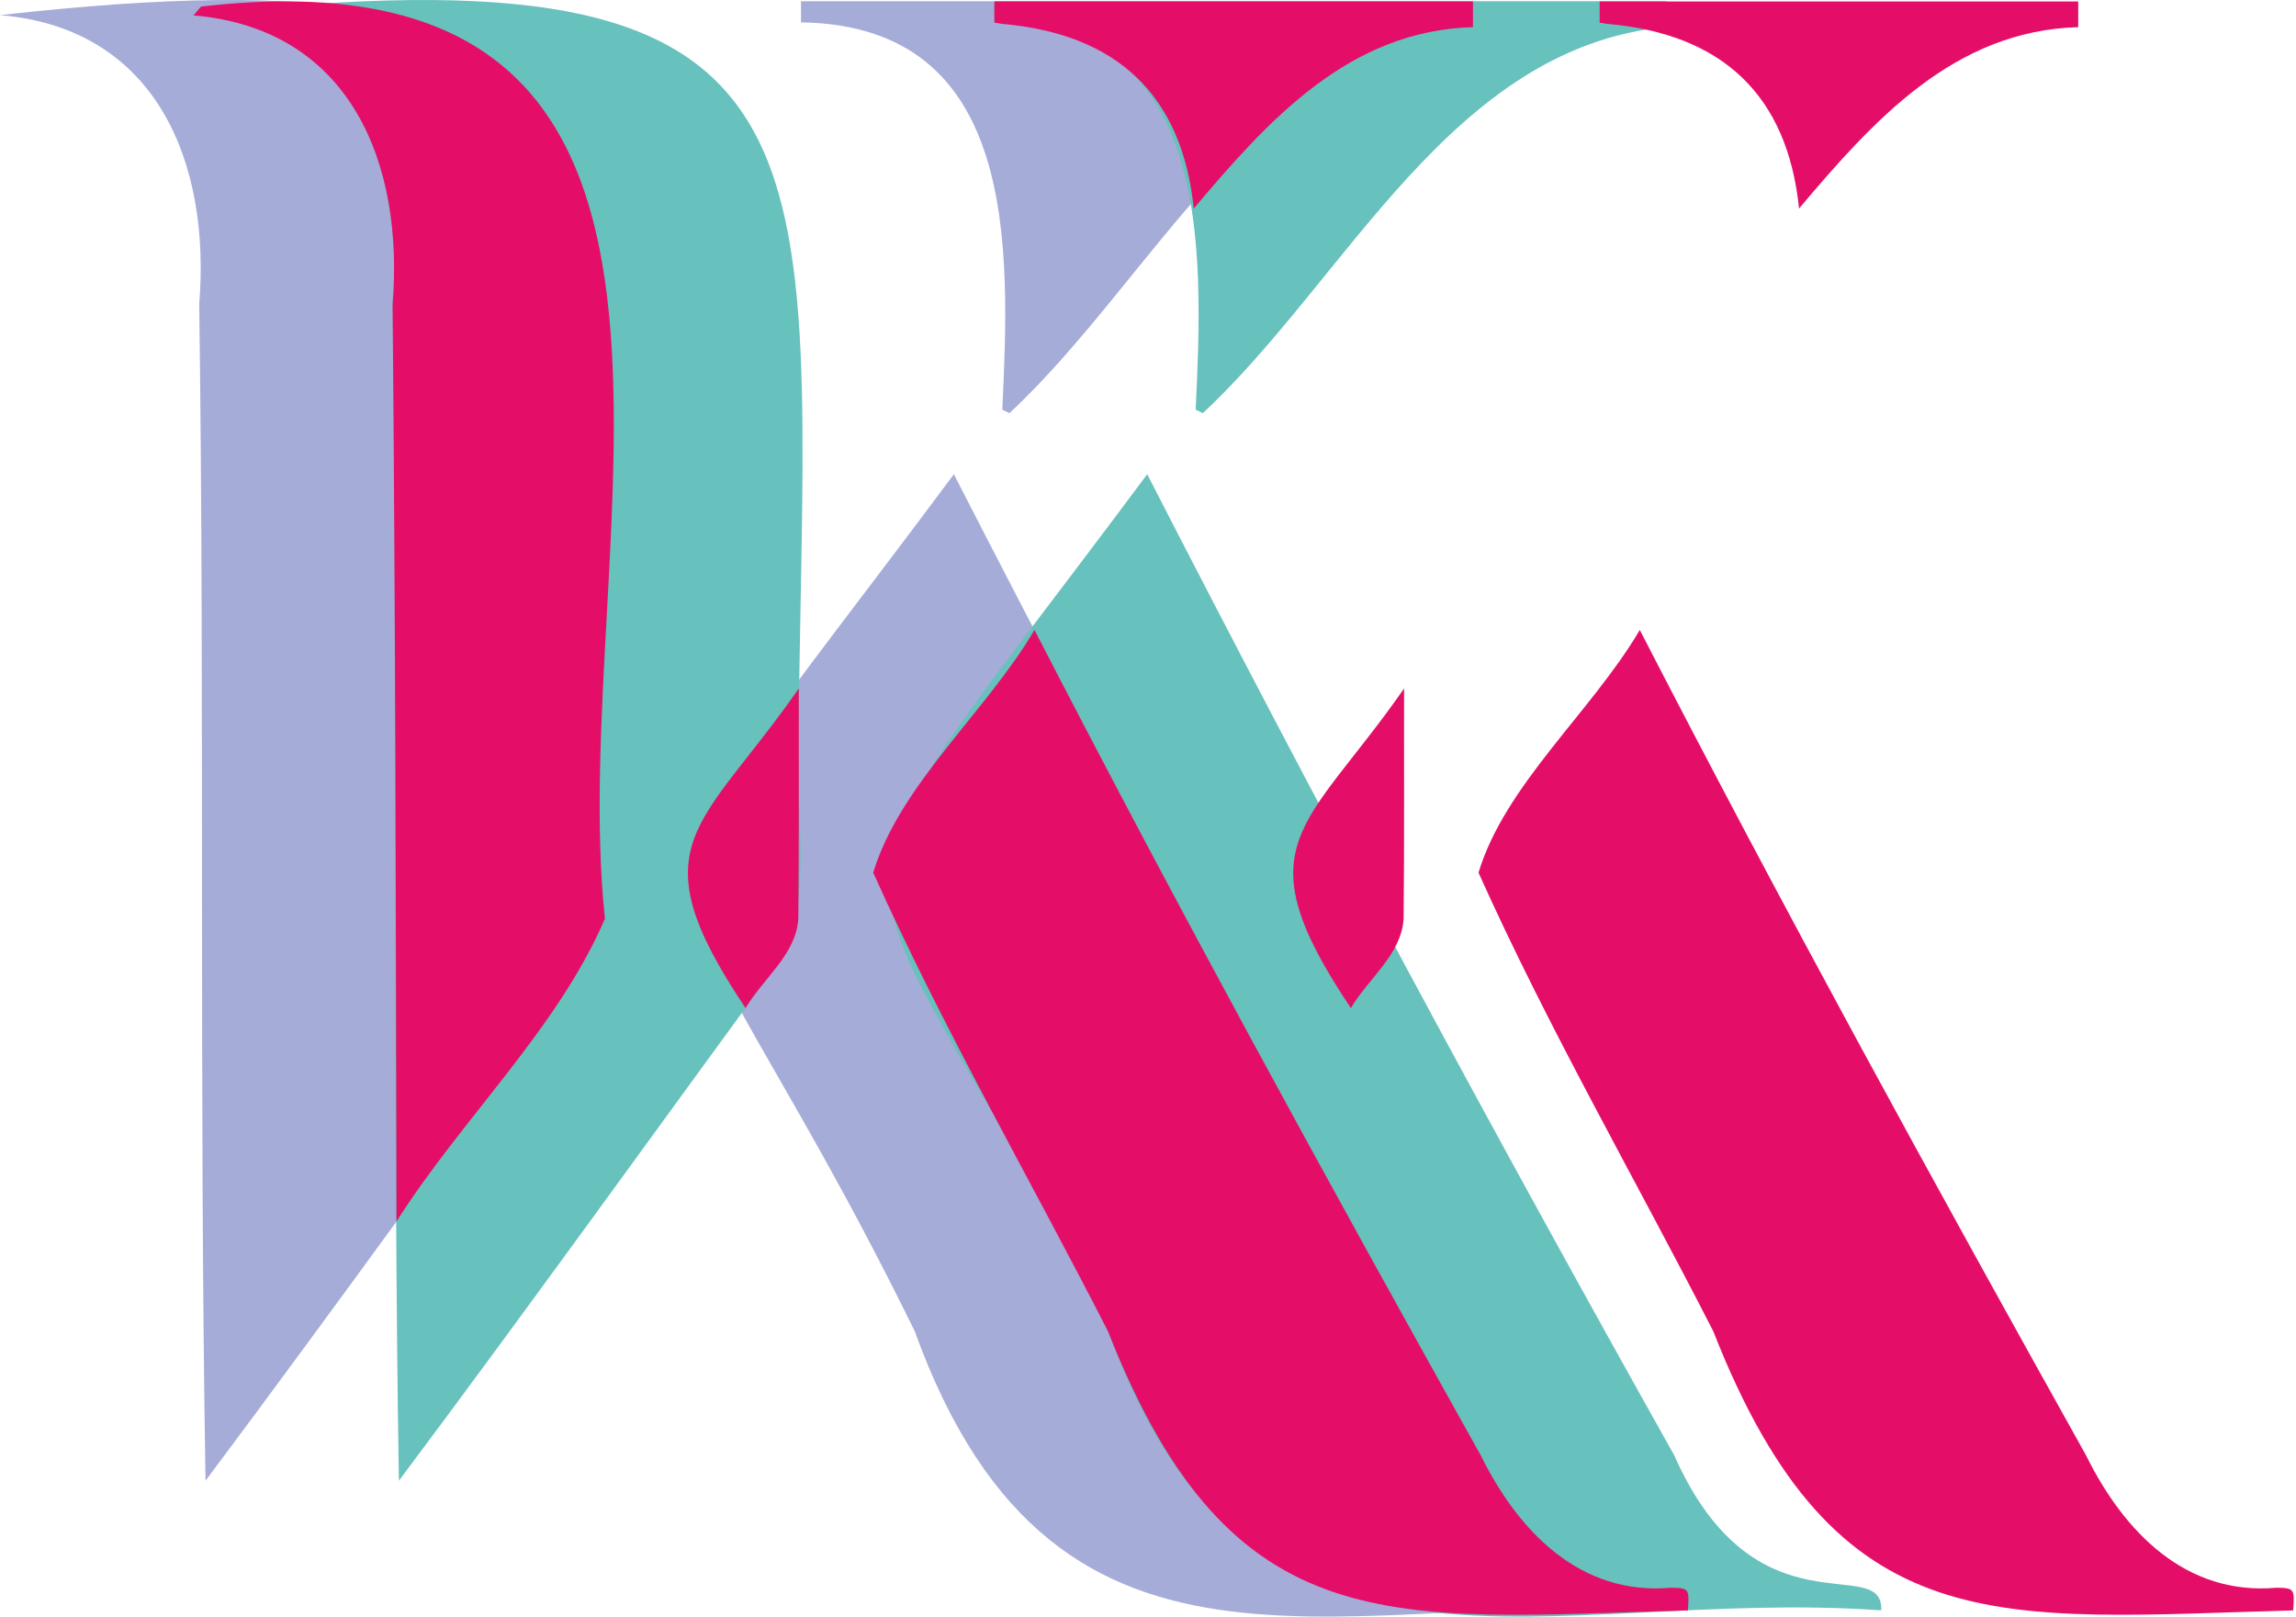
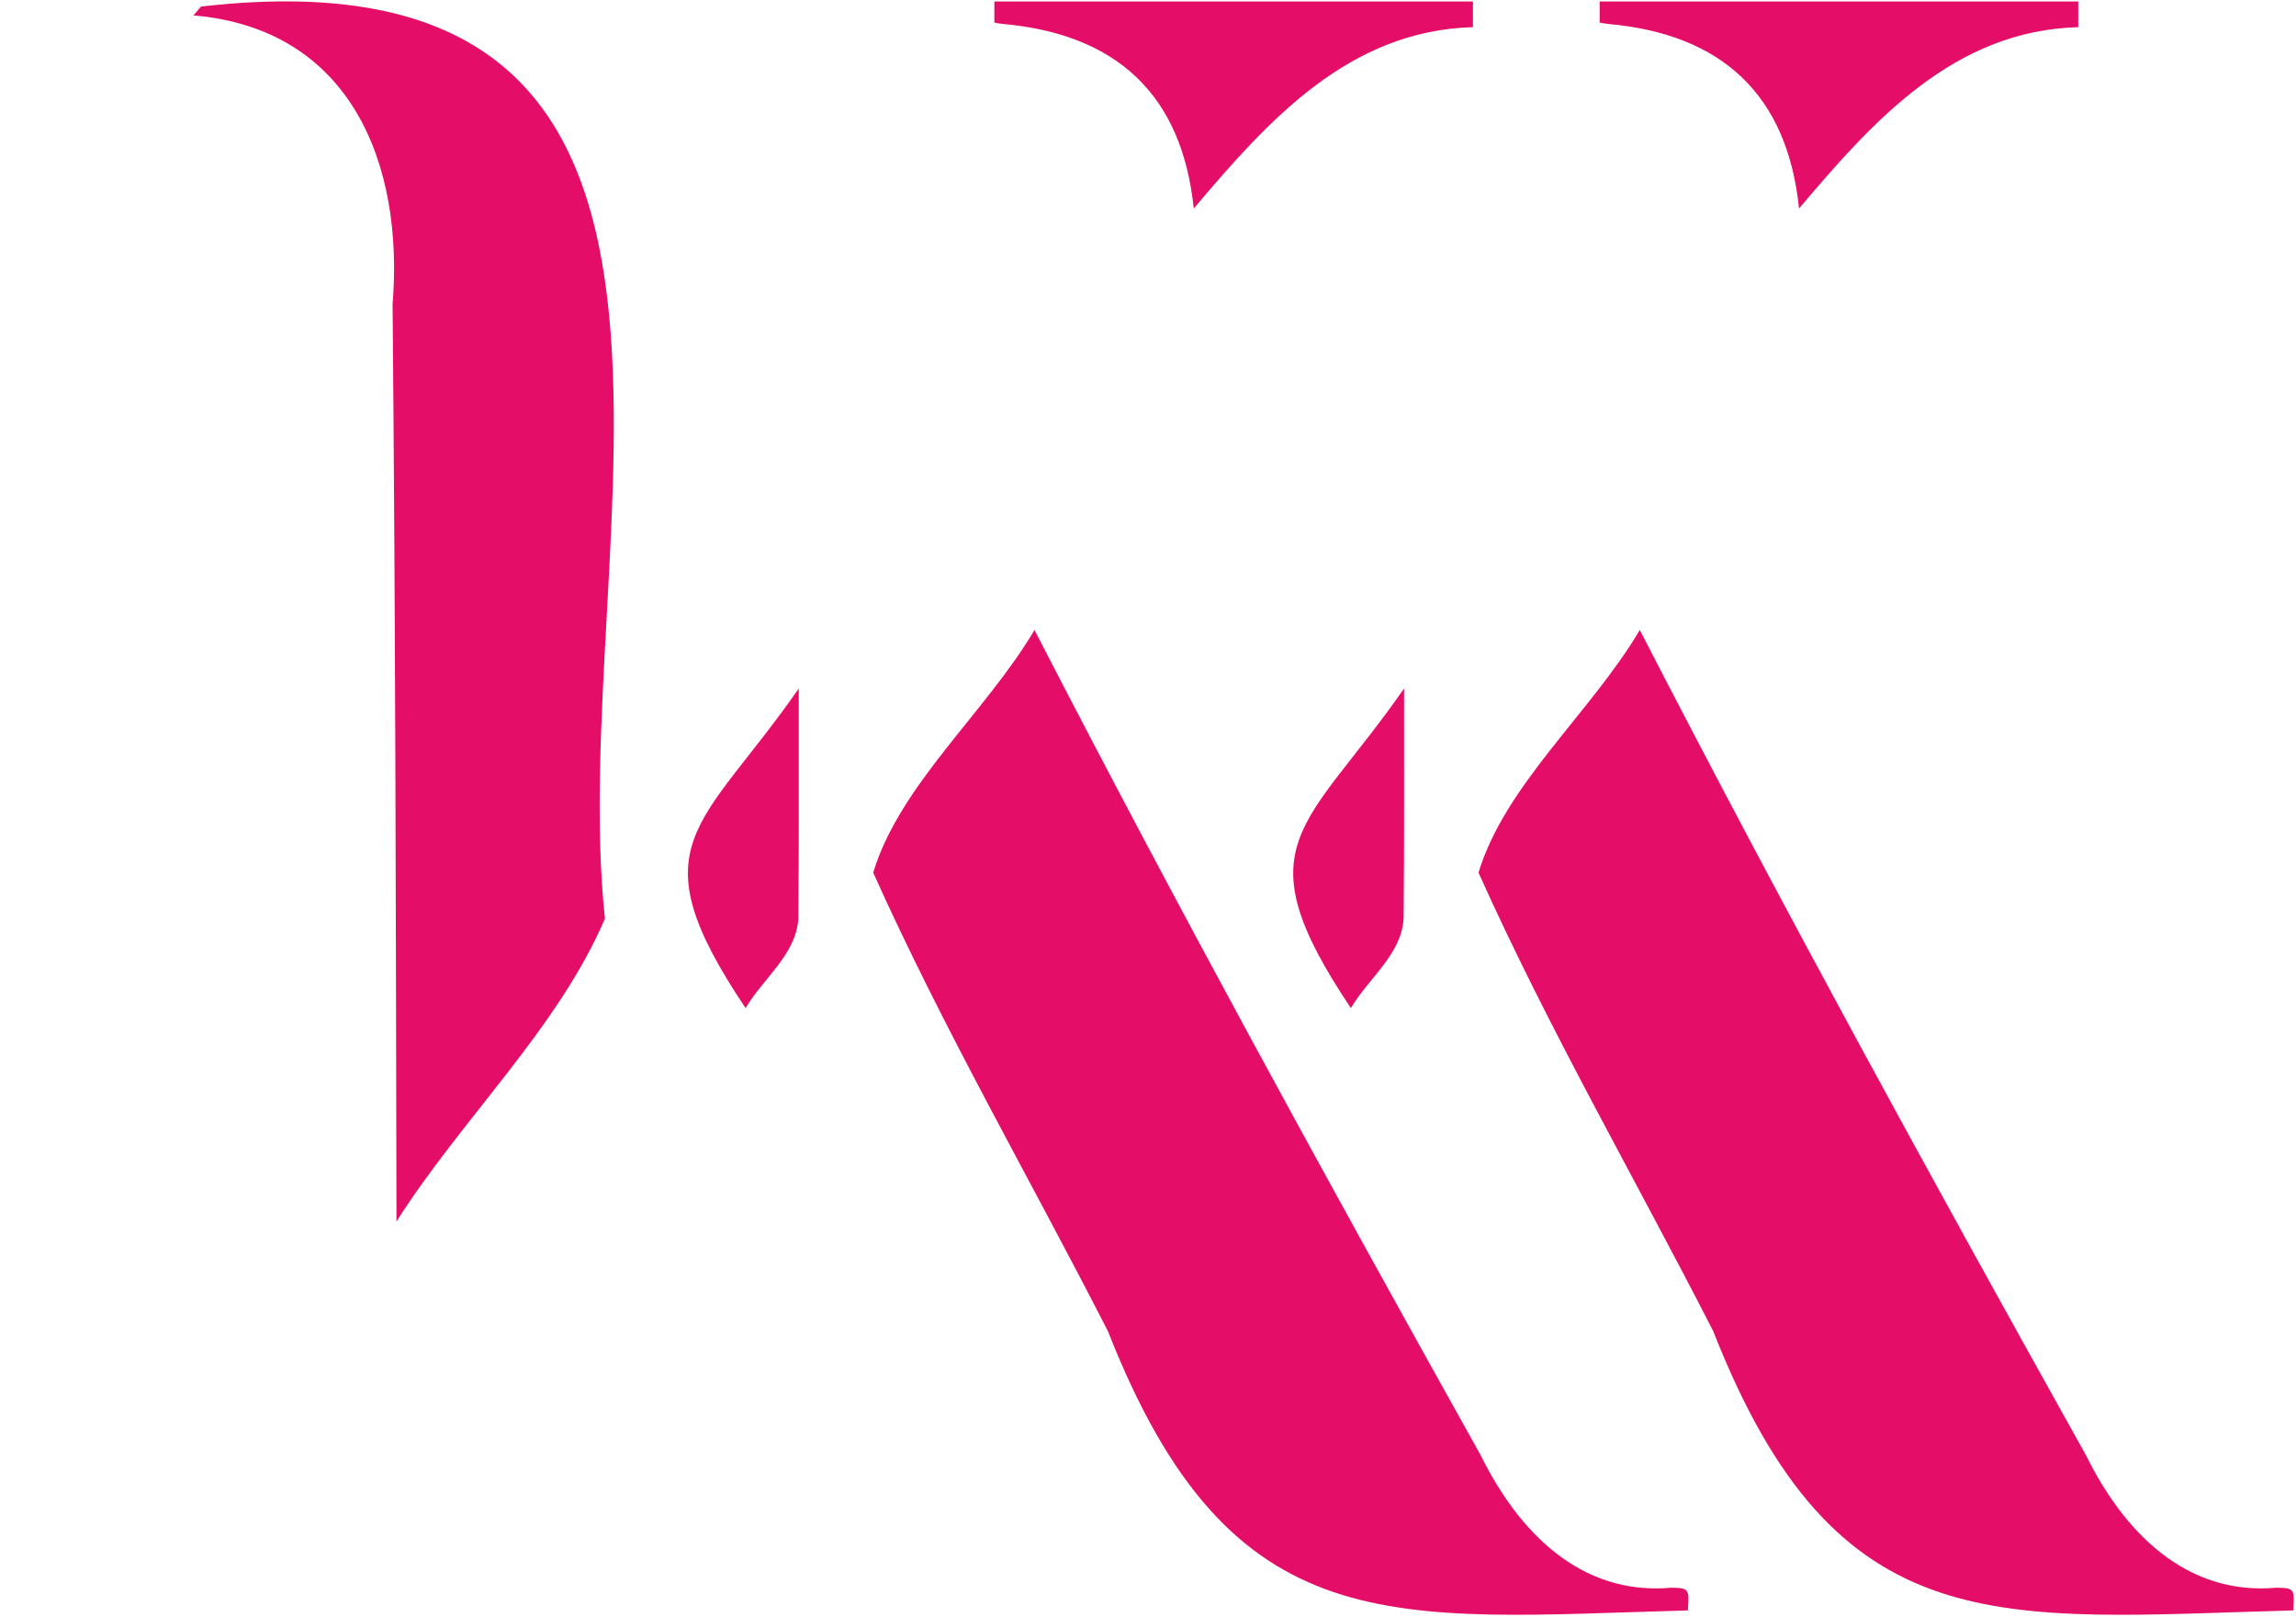
<svg xmlns="http://www.w3.org/2000/svg" width="284" height="200" viewBox="0 0 284 200" fill="none">
-   <path d="M182.195 0.15V3.33C155.561 5.881 142.766 34.441 124.862 51.112C124.568 50.97 124.272 50.828 123.978 50.684C124.93 30.652 126.013 3.176 99.079 2.767V0.15H182.195ZM0 1.874C81.925 -7.366 75.827 16.953 74.88 88.391C74.208 97.826 76.356 108.082 73.831 117.126C57.679 139.151 41.788 161.324 25.421 183.191C24.631 134.698 25.314 86.135 24.643 37.612C26.059 20.407 19.558 3.503 0 1.874ZM117.987 58.669C139.04 99.739 160.624 139.859 183.169 180.036C193.239 202.804 209.065 192.009 208.781 199.227C167.376 196.271 130.944 213.983 113.139 164.677C80.425 97.982 72.035 120.454 117.987 58.669Z" fill="#A5ACD7" />
-   <path d="M206.114 0.15V3.33C179.479 5.879 166.684 34.443 148.783 51.112C148.487 50.97 148.19 50.828 147.896 50.684C148.845 30.652 149.933 3.178 122.998 2.767V0.15H206.114ZM23.919 1.874C105.843 -7.364 99.747 16.951 98.799 88.391C98.126 97.824 100.276 108.084 97.748 117.126C81.597 139.151 65.708 161.326 49.34 183.191C48.551 134.696 49.233 86.137 48.564 37.612C49.975 20.409 43.478 3.503 23.919 1.874ZM141.903 58.669C162.96 99.737 184.544 139.857 207.087 180.036C217.16 202.804 232.983 192.009 232.699 199.227C191.295 196.271 154.863 213.985 137.058 164.677C104.344 97.982 95.954 120.456 141.903 58.669Z" fill="#67C1BD" />
  <path d="M124.008 2.96C138.173 4.211 146.213 11.764 147.66 25.796C156.881 14.872 166.855 3.781 182.193 3.36V0.18H122.996V2.798C123.475 2.874 123.741 2.934 124.008 2.96ZM74.828 113.65C69.862 67.438 97.182 -7.519 24.871 0.811C24.554 1.132 24.233 1.599 23.919 1.905C43.486 3.569 49.969 20.405 48.56 37.644C48.905 75.466 48.973 113.294 49.041 151.116C57.071 138.458 69.006 127.236 74.828 113.65ZM98.747 113.65C98.844 104.162 98.789 94.667 98.803 85.177C86.671 102.623 78.538 104.31 92.225 124.72C94.365 121.063 98.484 118.095 98.747 113.65ZM206.723 196.426C195.465 197.438 187.811 189.469 183.166 180.065C164.298 146.275 145.682 112.348 127.96 77.938C121.977 88.085 111.281 97.107 108.01 107.961C116.698 127.335 127.392 145.799 137.052 164.708C152.365 203.709 172.264 200.231 208.782 199.235C208.955 196.594 208.953 196.461 206.723 196.426ZM173.618 113.65C173.716 104.162 173.661 94.667 173.675 85.177C161.543 102.623 153.41 104.31 167.096 124.72C169.235 121.063 173.356 118.093 173.618 113.65ZM281.595 196.426C270.335 197.438 262.684 189.467 258.038 180.065C239.172 146.275 220.553 112.348 202.832 77.938C196.852 88.085 186.153 97.107 182.882 107.961C191.568 127.337 202.265 145.799 211.924 164.708C227.235 203.709 247.136 200.231 283.652 199.235C283.829 196.594 283.823 196.461 281.595 196.426ZM198.88 2.96C213.045 4.211 221.085 11.764 222.532 25.796C231.751 14.87 241.727 3.781 257.065 3.36V0.18H197.868V2.798C198.345 2.874 198.613 2.934 198.88 2.96Z" fill="#E40E68" />
</svg>